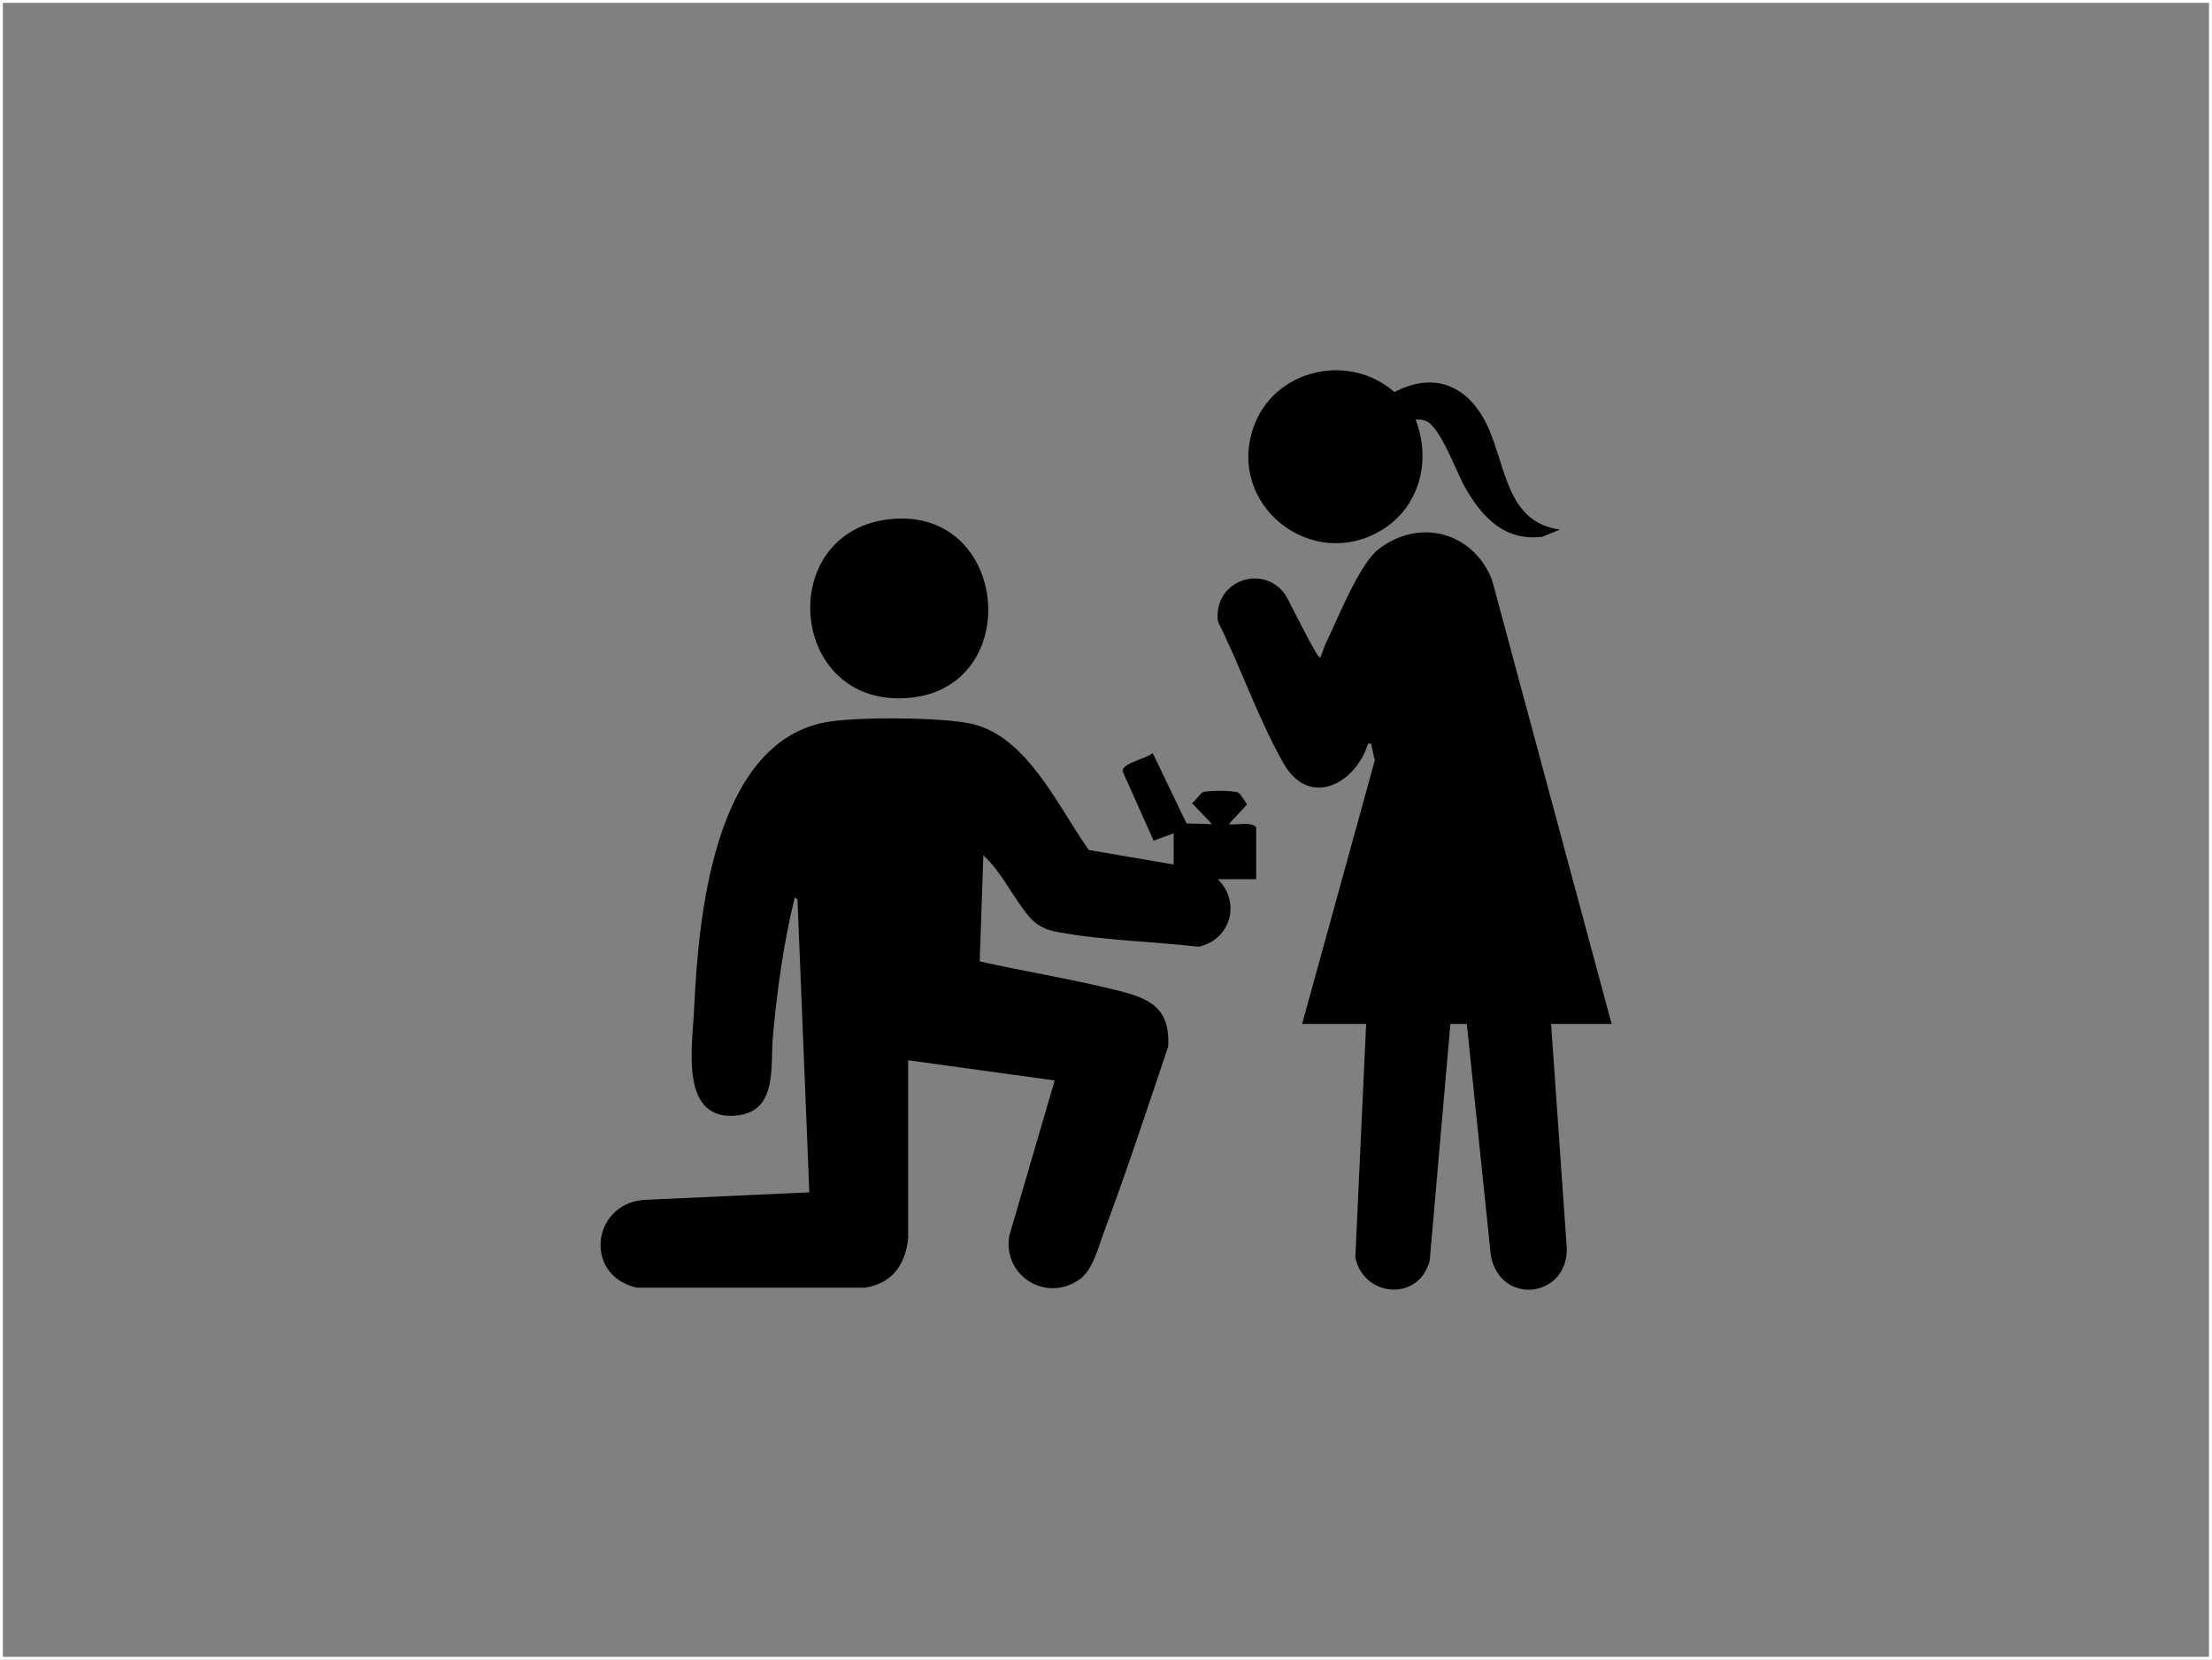
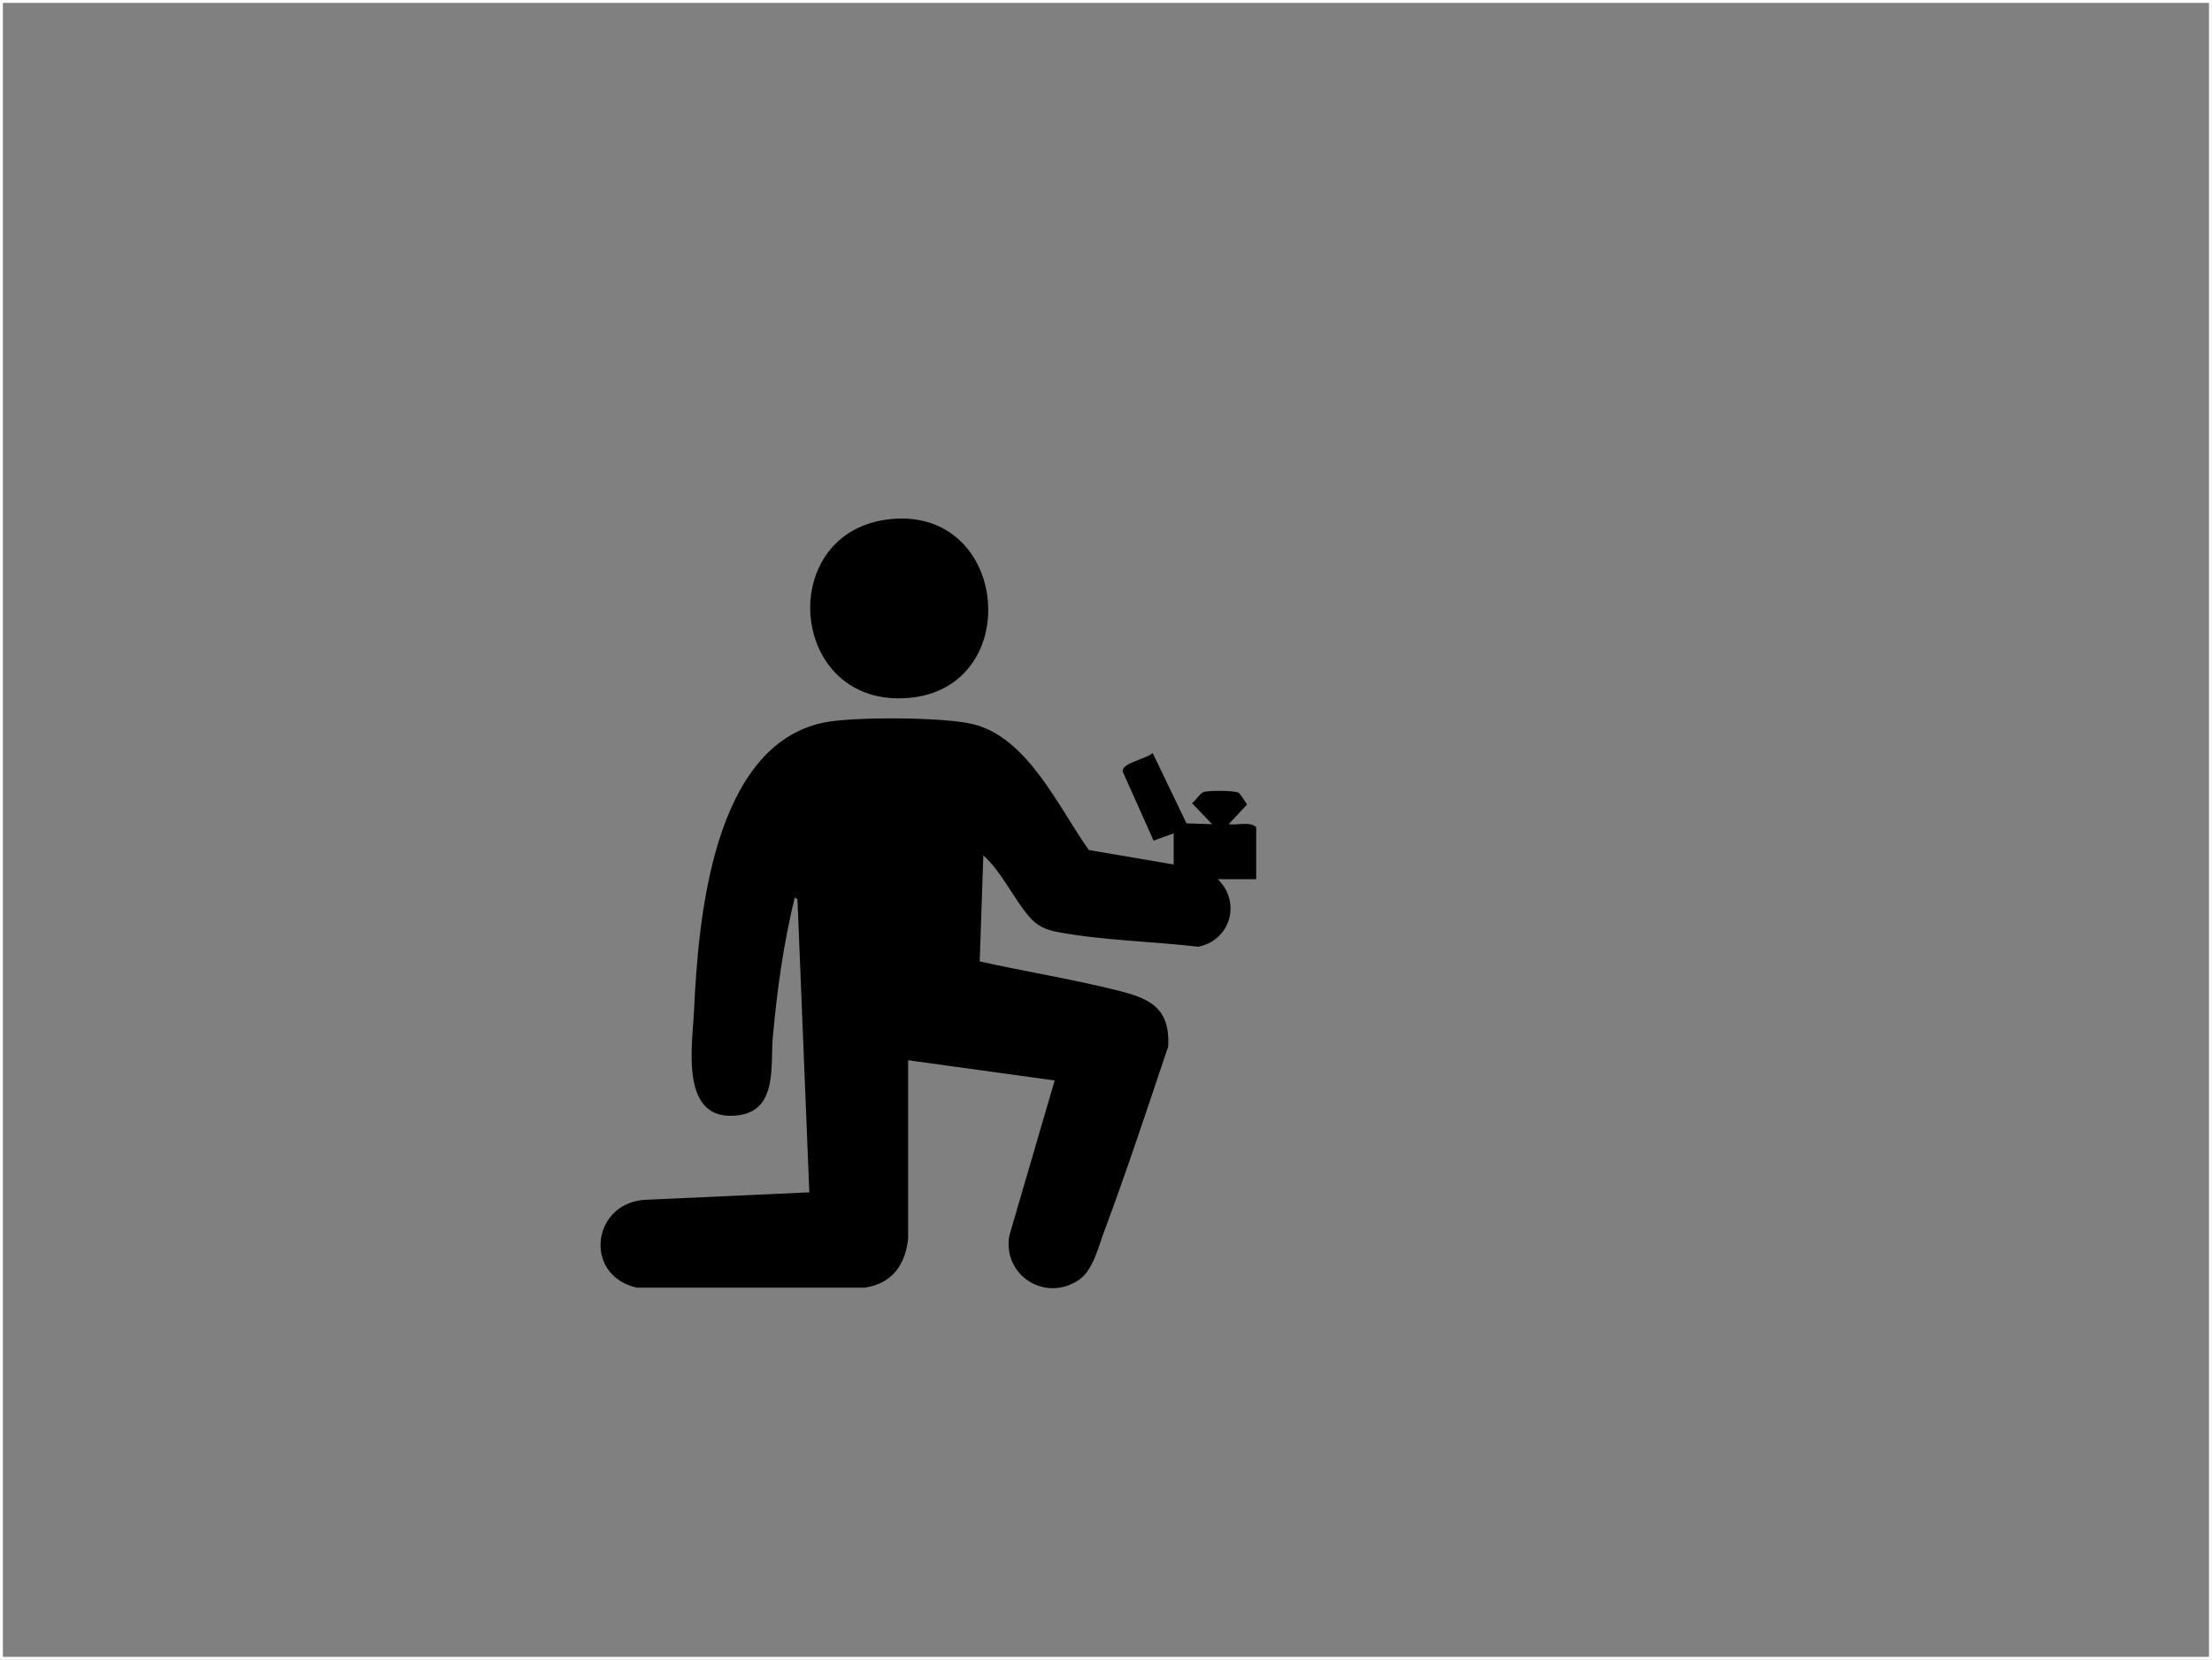
<svg xmlns="http://www.w3.org/2000/svg" data-name="Layer 2" id="Layer_2" viewBox="0 0 188.26 141.26">
  <rect x="0" y="0" width="188.26" height="141.26" fill="#808080" stroke="none" />
  <defs>
    <style>
      .cls-1 {
        fill: none;
        stroke: #fff;
        stroke-miterlimit: 10;
        stroke-width: .25px;
      }
    </style>
  </defs>
  <g data-name="Layer 1" id="Layer_1-2">
    <g>
      <rect class="cls-1" height="141.01" width="188.01" x=".12" y=".12" />
      <g>
        <path d="M77.3,105.29c-.2,2.27-1.32,3.92-3.66,4.29h-19.47c-4.64-1.1-3.74-7.39.92-7.48l13.79-.63-1.01-24.94-.23-.15c-.96,3.92-1.51,7.9-1.87,11.92-.21,2.35.42,6.17-2.9,6.61-5.09.68-3.94-5.91-3.8-8.94.36-7.73,1.58-22.52,11.05-24.48,2.49-.51,10.19-.47,12.66.13,4.7,1.13,7.29,7.08,9.89,10.72l7.22,1.23v-2.65l-1.71.62-2.63-5.88c-.11-.73,2.06-1.08,2.55-1.58l2.88,5.99,2.18.07-1.71-1.79c.29-.2.67-.81.94-.93.37-.17,2.75-.16,3.05.06.09.07.69.92.68,1l-1.55,1.66c.74.11,1.75-.25,2.34.24v4.44h-3.27c2.01,1.95,1.1,5.19-1.65,5.75-3.83-.45-8.2-.54-11.97-1.25-1.02-.19-1.75-.52-2.43-1.31-1.35-1.57-2.32-3.79-3.9-5.22l-.31,9.03c3.82.85,7.72,1.48,11.53,2.42,2.82.69,4.7,1.42,4.51,4.83-1.77,5.25-3.51,10.55-5.45,15.74-.5,1.33-.94,3.28-2.13,4.1-2.85,1.96-6.52-.35-5.94-3.75l3.86-13.21-12.47-1.72v15.04Z" />
-         <path d="M137.15,87.14h-5.14l1.34,19.12c.03,4.24-5.69,4.85-6.47.58l-2.04-19.7h-1.4s-1.76,20.14-1.76,20.14c-.9,3.52-5.64,3.14-6.33-.28l.92-19.86h-5.45l6.2-22.48c-.15-.36-.17-.79-.28-1.14-.07-.23.09-.27-.31-.23-1.07,3.47-5.03,5.49-7.2,1.66s-3.65-8.23-5.57-12.04c-.46-3.45,3.82-5.02,5.73-2.3.29.42,2.74,5.54,2.98,5.35.2-.53.4-1.1.65-1.61.96-1.99,2.7-6.34,4.27-7.58,3.49-2.74,8.11-1.5,9.7,2.6l10.17,37.76Z" />
-         <path d="M132.78,45.06l-1.49.61c-3.2.43-5.12-1.62-6.58-4.15-.74-1.29-2.11-5.18-3.34-5.69-.3-.12-.58-.14-.89-.12,1.35,3.44.37,7.4-2.85,9.38-5.96,3.66-13.28-2.1-10.94-8.75,1.74-4.93,8.11-6.38,11.99-2.97,3.06-1.61,5.8-.81,7.53,2.14,2.01,3.42,1.65,8.92,6.58,9.56Z" />
-         <path d="M75.87,44.17c10.05-.94,11.32,14.34,1.51,15.22-10.33.93-11.54-14.28-1.51-15.22Z" />
+         <path d="M75.87,44.17c10.05-.94,11.32,14.34,1.51,15.22-10.33.93-11.54-14.28-1.51-15.22" />
      </g>
    </g>
  </g>
</svg>